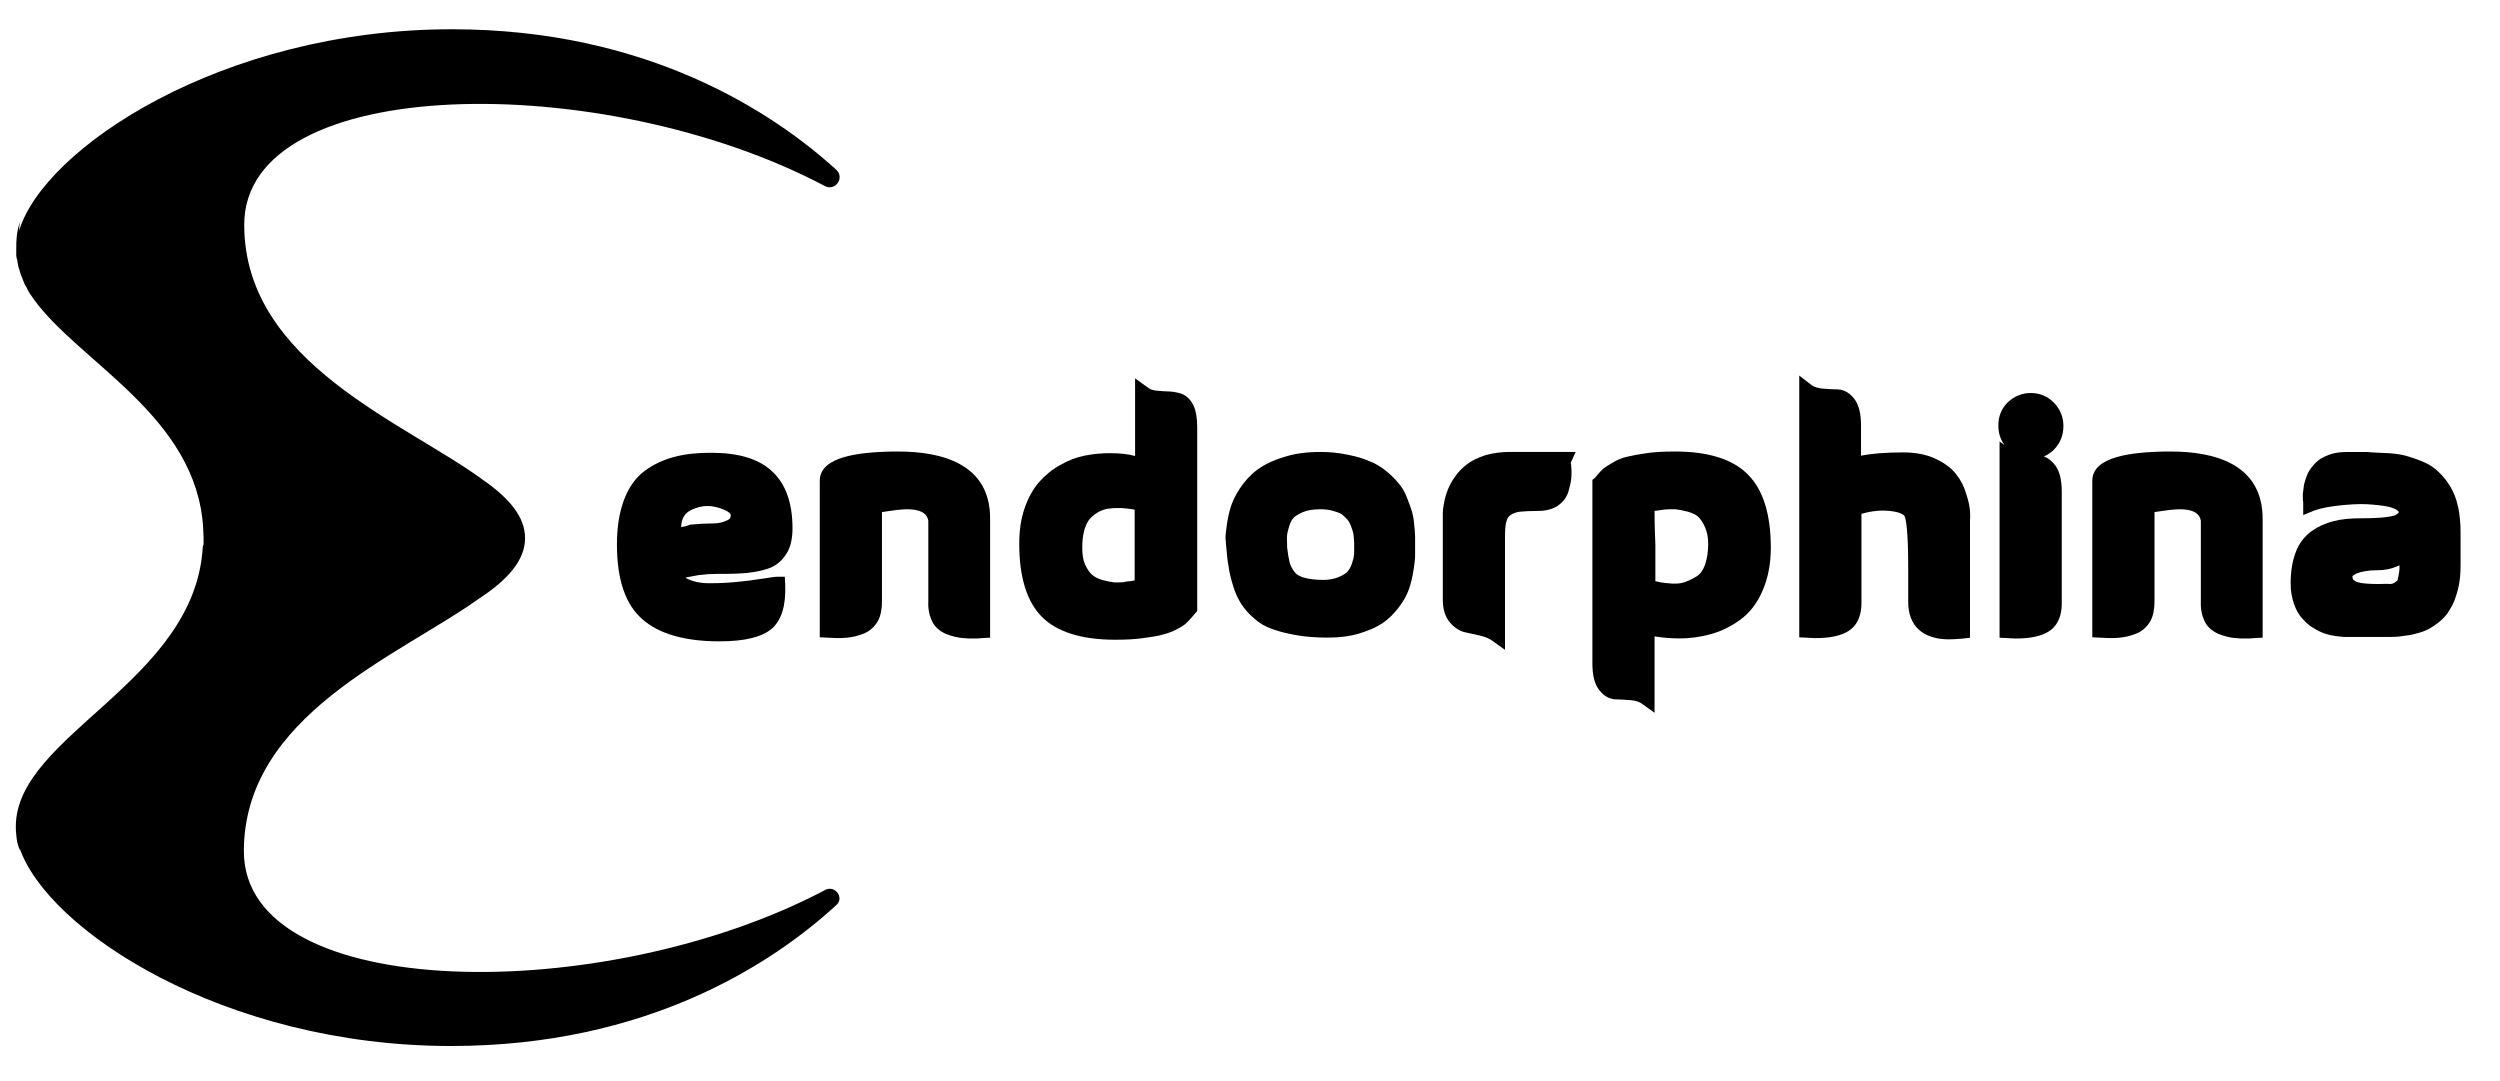
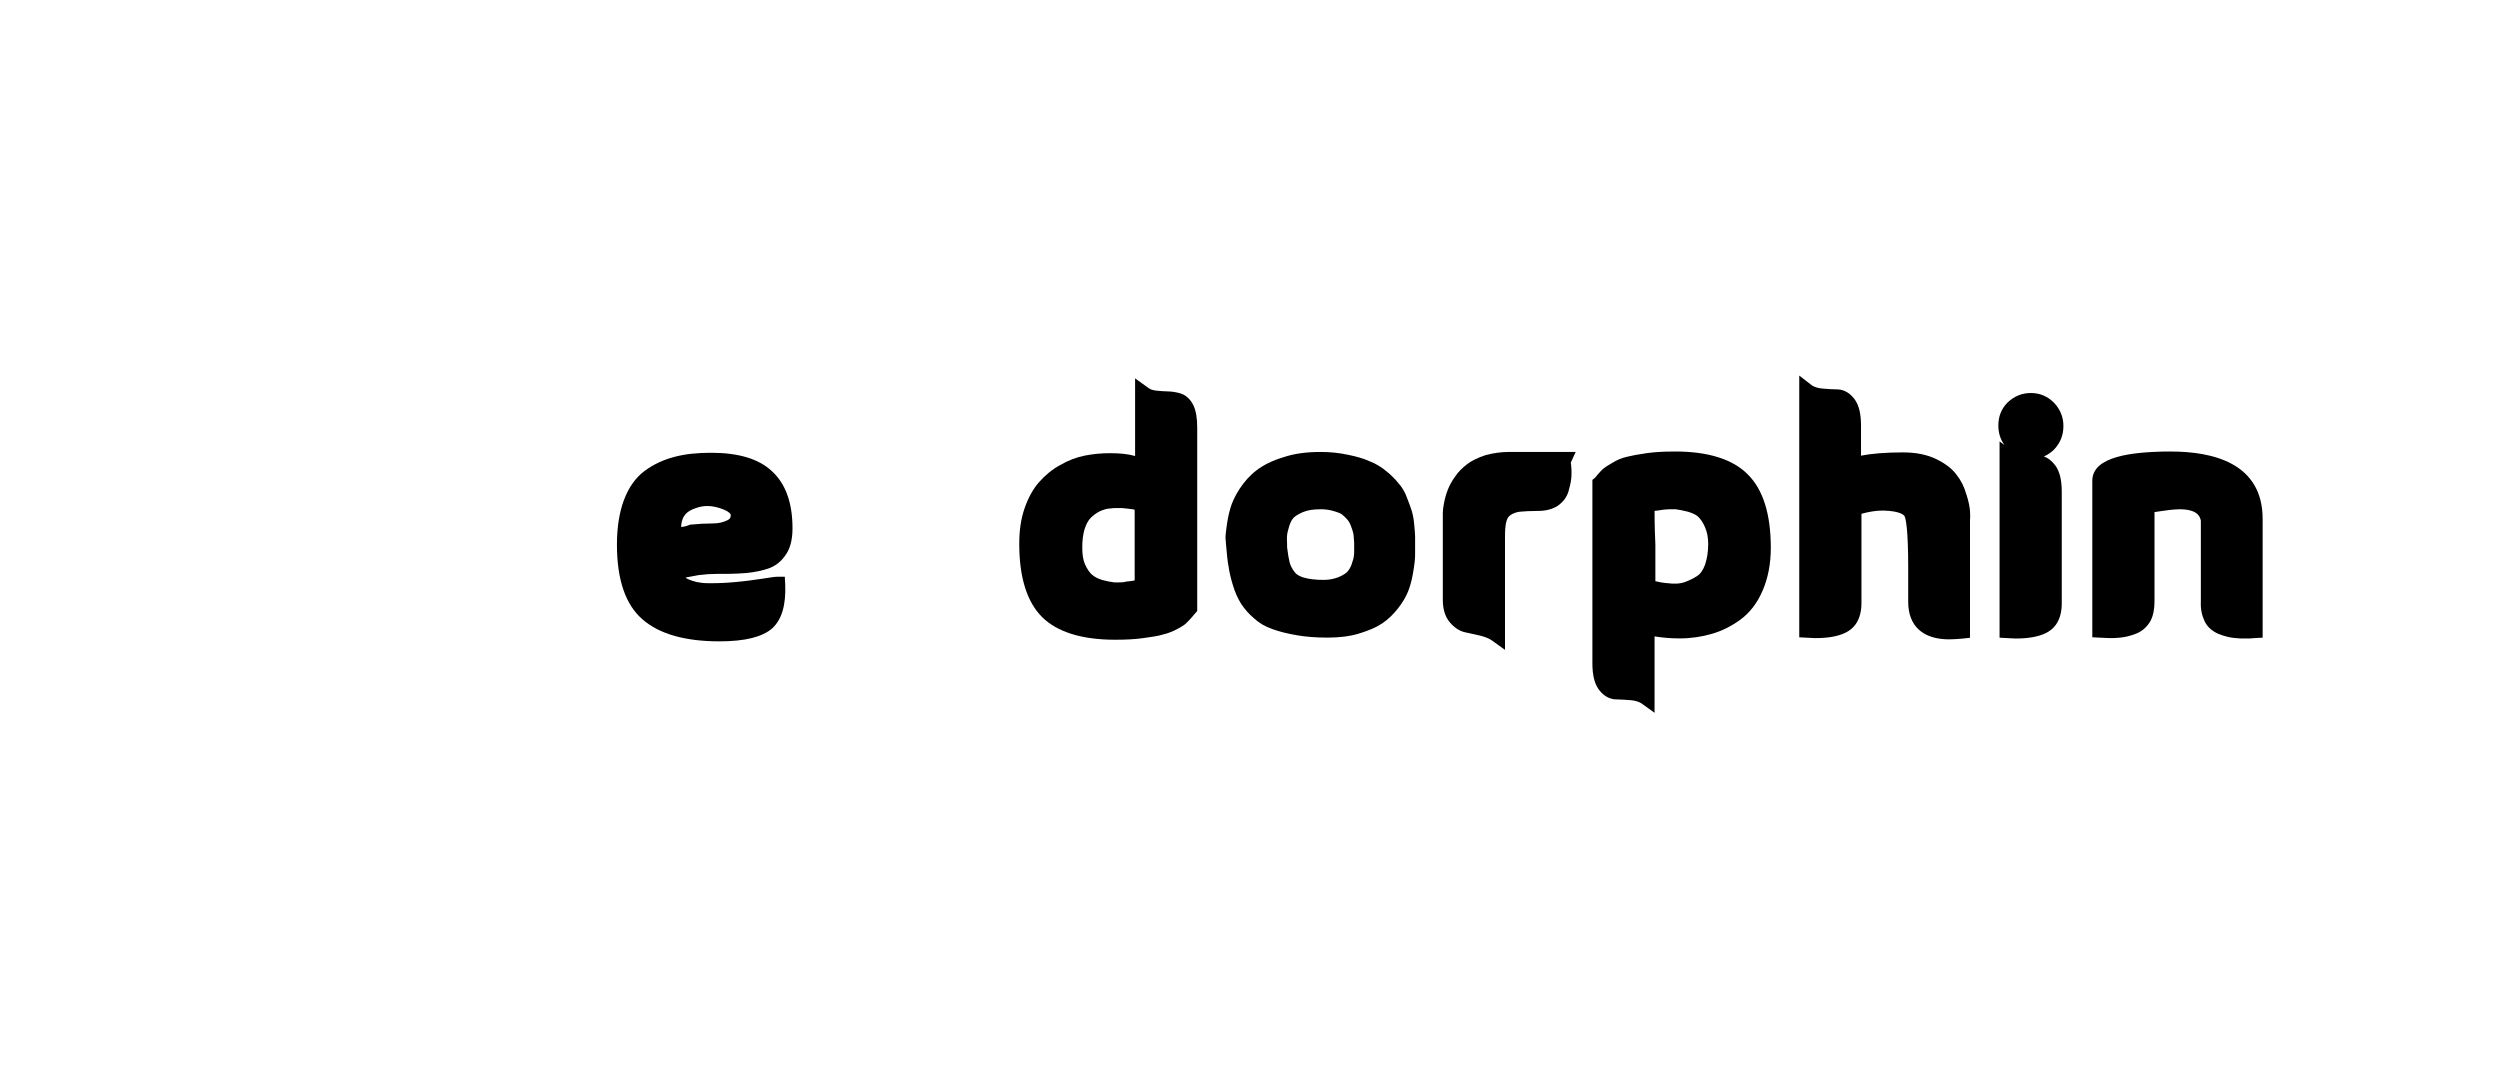
<svg xmlns="http://www.w3.org/2000/svg" version="1.1" width="74" height="32" viewBox="0 0 74 32">
  <title>endorphina</title>
-   <path d="M24.421 26.346c-6.544 3.453-17.191 3.344-17.203-1.143 0-4.030 4.583-5.786 6.941-7.471 0.866-0.565 1.383-1.143 1.383-1.805 0-0.626-0.469-1.179-1.227-1.708-2.31-1.708-7.086-3.465-7.086-7.567 0-4.499 10.647-4.608 17.191-1.143 0.301 0.156 0.589-0.241 0.337-0.481-1.877-1.708-5.594-4.162-11.38-4.162-6.821 0-12.090 3.537-12.812 5.967 0-0.096 0.012-0.205 0.036-0.301-0.12 0.361-0.12 0.601-0.12 0.842 0 0.048 0 0.084 0 0.132 0 0.012 0 0.024 0 0.036 0 0.024 0 0.060 0.012 0.084 0 0.012 0 0.036 0.012 0.048 0 0.024 0.012 0.048 0.012 0.084 0 0.012 0.012 0.036 0.012 0.048 0 0.024 0.012 0.048 0.012 0.072 0 0.012 0.012 0.036 0.012 0.048 0.012 0.024 0.012 0.048 0.024 0.072 0 0.012 0.012 0.024 0.012 0.048 0.012 0.024 0.012 0.048 0.024 0.072 0 0.012 0.012 0.024 0.012 0.036 0.012 0.024 0.024 0.048 0.036 0.084 0 0.012 0.012 0.024 0.012 0.036 0.012 0.024 0.024 0.060 0.036 0.084 0 0.012 0.012 0.024 0.012 0.036 0.012 0.024 0.024 0.060 0.048 0.084 0 0.012 0.012 0.012 0.012 0.024 0.012 0.036 0.036 0.060 0.048 0.096 0 0.012 0.012 0.012 0.012 0.024 0.024 0.036 0.036 0.060 0.060 0.096 0 0 0 0.012 0.012 0.012 0.024 0.036 0.048 0.072 0.072 0.108v0c1.347 1.889 4.836 3.477 5.029 6.797 0 0.012 0 0.024 0 0.036 0 0.084 0.012 0.156 0.012 0.241 0 0.060 0 0.132 0 0.192-0.012 0.024-0.012 0.060-0.024 0.084-0.229 4.006-5.534 5.57-5.534 8.277 0 0.072 0 0.156 0.012 0.229 0.012 0.168 0.036 0.325 0.12 0.493-0.012-0.036-0.012-0.060-0.024-0.096 0.818 2.43 6.039 5.871 12.776 5.871 5.811 0 9.516-2.442 11.392-4.162 0.265-0.217-0.024-0.614-0.325-0.457z" />
-   <path d="M33.6 11.2v0 0z" />
  <path d="M34.947 11.645c-0.132-0.036-0.265-0.060-0.397-0.060-0.096 0-0.217-0.012-0.337-0.024-0.096-0.012-0.168-0.036-0.229-0.084l-0.385-0.277v2.298c-0.205-0.060-0.457-0.084-0.746-0.084-0.253 0-0.505 0.024-0.746 0.072s-0.493 0.144-0.722 0.277c-0.241 0.132-0.445 0.301-0.626 0.505s-0.325 0.469-0.433 0.782-0.156 0.662-0.156 1.047c0 0.998 0.229 1.72 0.674 2.165s1.179 0.674 2.165 0.674c0.301 0 0.577-0.012 0.83-0.048 0.241-0.036 0.445-0.060 0.589-0.108 0.156-0.036 0.301-0.096 0.433-0.168s0.229-0.132 0.277-0.192c0.048-0.048 0.108-0.108 0.168-0.18 0.036-0.048 0.060-0.072 0.072-0.084l0.060-0.072v-5.426c0-0.277-0.036-0.493-0.108-0.65-0.108-0.229-0.265-0.325-0.385-0.361zM33.588 17.179c-0.036 0.012-0.12 0.024-0.253 0.036-0.072 0.024-0.156 0.024-0.229 0.024h-0.12c-0.108-0.012-0.229-0.036-0.361-0.072-0.12-0.036-0.217-0.084-0.301-0.156-0.072-0.060-0.144-0.168-0.205-0.301s-0.084-0.301-0.084-0.505c0-0.217 0.024-0.397 0.072-0.553 0.048-0.144 0.108-0.253 0.18-0.325s0.168-0.144 0.265-0.192c0.108-0.048 0.217-0.084 0.313-0.084 0.060-0.012 0.132-0.012 0.192-0.012h0.156c0.132 0.012 0.229 0.024 0.313 0.036 0.024 0 0.036 0.012 0.060 0.012v2.093z" />
-   <path d="M72.758 15.002c-0.048-0.241-0.132-0.433-0.229-0.601-0.096-0.156-0.217-0.313-0.349-0.433-0.132-0.132-0.289-0.229-0.457-0.301-0.156-0.060-0.313-0.12-0.481-0.168s-0.349-0.072-0.529-0.084c-0.168-0.012-0.337-0.012-0.505-0.024-0.072-0.012-0.156-0.012-0.241-0.012v0h-0.493c-0.204 0-0.385 0.024-0.541 0.084s-0.289 0.132-0.385 0.229-0.18 0.204-0.241 0.325c-0.048 0.12-0.084 0.229-0.108 0.325-0.012 0.084-0.024 0.18-0.036 0.289 0 0.144 0 0.192 0.012 0.229v0.385l0.325-0.132c0.192-0.072 0.493-0.132 0.914-0.168 0.156-0.012 0.313-0.024 0.457-0.024 0.253 0 0.493 0.024 0.734 0.060 0.265 0.048 0.397 0.132 0.397 0.18 0 0.036-0.072 0.072-0.12 0.096-0.108 0.036-0.373 0.084-0.986 0.084-0.313 0-0.589 0.024-0.818 0.084-0.241 0.060-0.457 0.156-0.662 0.301-0.204 0.156-0.373 0.361-0.469 0.638-0.096 0.253-0.144 0.565-0.144 0.914 0 0.217 0.036 0.409 0.096 0.589s0.144 0.325 0.241 0.433 0.204 0.217 0.337 0.289c0.132 0.084 0.241 0.132 0.349 0.168s0.217 0.060 0.325 0.072 0.18 0.024 0.217 0.024h1.359c0.108 0 0.204 0 0.289-0.012s0.192-0.024 0.349-0.048c0.156-0.036 0.289-0.072 0.409-0.12s0.253-0.132 0.397-0.241 0.265-0.241 0.349-0.397c0.096-0.144 0.168-0.337 0.229-0.565 0.060-0.217 0.084-0.469 0.084-0.734v-0.962c0-0.277-0.024-0.541-0.072-0.77zM71.026 16.734v0.036c0 0.096-0.012 0.192-0.036 0.301-0.012 0.072-0.024 0.108-0.036 0.12s-0.036 0.024-0.084 0.060c-0.036 0.024-0.084 0.036-0.132 0.036-0.060-0.012-0.18 0-0.349 0v0c-0.493 0-0.638-0.060-0.674-0.084-0.060-0.036-0.084-0.072-0.084-0.144 0-0.012 0.048-0.048 0.12-0.084 0.156-0.060 0.361-0.096 0.626-0.096 0.204 0 0.397-0.036 0.589-0.12 0.024-0.012 0.048-0.024 0.060-0.024z" />
-   <path d="M26.586 13.365h-0.204c-0.914 0.024-2.117 0.132-2.117 0.866v4.632l0.229 0.012c0.096 0 0.192 0.012 0.277 0.012 0.108 0 0.217 0 0.301-0.012 0.168-0.012 0.337-0.060 0.493-0.12 0.18-0.072 0.325-0.204 0.421-0.373 0.084-0.156 0.12-0.361 0.12-0.577v-2.647c0.084-0.012 0.229-0.036 0.421-0.060 0.108-0.012 0.217-0.024 0.313-0.024 0.541 0 0.614 0.217 0.638 0.337v2.394c-0.012 0.229 0.036 0.421 0.108 0.577 0.084 0.18 0.229 0.301 0.421 0.385 0.156 0.060 0.325 0.108 0.493 0.12 0.096 0.012 0.192 0.012 0.301 0.012 0.084 0 0.18 0 0.277-0.012l0.229-0.012v-3.513c0.012-1.66-1.48-1.997-2.719-1.997z" />
  <path d="M21.221 16.986h0.337c0.168 0 0.349-0.012 0.529-0.024 0.253-0.024 0.469-0.072 0.65-0.132 0.217-0.072 0.397-0.217 0.529-0.421 0.132-0.192 0.192-0.457 0.192-0.77 0-0.758-0.204-1.323-0.614-1.696-0.385-0.361-0.986-0.541-1.792-0.541-0.409 0-0.77 0.036-1.083 0.12-0.325 0.084-0.614 0.217-0.878 0.409-0.277 0.204-0.481 0.493-0.626 0.878-0.132 0.361-0.204 0.794-0.204 1.311 0 1.035 0.253 1.78 0.758 2.214 0.493 0.433 1.263 0.65 2.274 0.65 0.77 0 1.275-0.132 1.564-0.385 0.289-0.265 0.409-0.698 0.385-1.299l-0.012-0.229h-0.217c-0.036 0-0.096 0-0.457 0.060-0.241 0.036-0.493 0.072-0.77 0.096-0.241 0.024-0.481 0.036-0.734 0.036h-0.084c-0.253 0-0.445-0.048-0.602-0.12-0.036-0.012-0.060-0.036-0.072-0.048 0.12-0.024 0.253-0.048 0.385-0.072 0.192-0.024 0.373-0.036 0.541-0.036zM20.571 15.050c0.12-0.048 0.241-0.072 0.373-0.072 0.144 0 0.301 0.036 0.457 0.096s0.229 0.132 0.229 0.168c0 0.084-0.024 0.12-0.096 0.156-0.12 0.060-0.265 0.096-0.433 0.096-0.204 0-0.433 0.012-0.674 0.036-0.108 0.048-0.192 0.060-0.265 0.072v0c0.012-0.361 0.204-0.481 0.409-0.553z" />
  <path d="M41.792 15.134c-0.036-0.108-0.084-0.253-0.144-0.397-0.060-0.168-0.144-0.313-0.253-0.433-0.096-0.12-0.217-0.241-0.349-0.349-0.144-0.12-0.313-0.229-0.505-0.301-0.18-0.084-0.397-0.144-0.638-0.192-0.277-0.060-0.541-0.084-0.818-0.084-0.409 0-0.782 0.048-1.095 0.156-0.325 0.096-0.589 0.229-0.794 0.385s-0.373 0.349-0.505 0.553-0.229 0.409-0.277 0.589c-0.048 0.168-0.084 0.349-0.108 0.541-0.036 0.253-0.036 0.349-0.024 0.397 0 0.060 0.012 0.12 0.012 0.156 0.024 0.241 0.036 0.445 0.072 0.614 0.024 0.18 0.072 0.373 0.132 0.565 0.060 0.204 0.144 0.385 0.241 0.541 0.096 0.144 0.217 0.289 0.373 0.421 0.156 0.144 0.337 0.253 0.553 0.325 0.192 0.072 0.433 0.132 0.71 0.18 0.265 0.048 0.577 0.072 0.926 0.072 0.337 0 0.65-0.036 0.926-0.12s0.505-0.18 0.686-0.301 0.337-0.277 0.469-0.445 0.229-0.337 0.289-0.481 0.108-0.313 0.144-0.505c0.036-0.18 0.048-0.313 0.060-0.397s0.012-0.18 0.012-0.277v-0.469c0-0.072-0.012-0.192-0.024-0.325-0.012-0.156-0.036-0.301-0.072-0.421zM38.099 15.844c0-0.036 0.012-0.108 0.060-0.265 0.036-0.108 0.072-0.192 0.132-0.253 0.036-0.036 0.108-0.096 0.277-0.168 0.144-0.060 0.313-0.084 0.529-0.084 0.108 0 0.217 0.012 0.313 0.036s0.168 0.048 0.229 0.072 0.108 0.060 0.156 0.108 0.096 0.096 0.12 0.132c0.024 0.036 0.048 0.084 0.072 0.144 0.024 0.072 0.048 0.132 0.060 0.18s0.024 0.096 0.024 0.156c0 0.072 0.012 0.12 0.012 0.156v0.241c0 0.060 0 0.12-0.012 0.18 0 0.024-0.012 0.072-0.060 0.217-0.036 0.096-0.072 0.168-0.132 0.229-0.036 0.036-0.108 0.096-0.253 0.156-0.12 0.048-0.265 0.084-0.445 0.084-0.241 0-0.445-0.024-0.602-0.072-0.12-0.036-0.217-0.096-0.265-0.168-0.072-0.096-0.12-0.192-0.144-0.289s-0.048-0.241-0.072-0.433v0-0.084c0-0.096-0.012-0.204 0-0.277z" />
  <path d="M49.576 13.365c-0.301 0-0.577 0.012-0.83 0.048s-0.445 0.072-0.589 0.108c-0.156 0.036-0.301 0.096-0.433 0.18-0.132 0.072-0.217 0.132-0.277 0.18-0.048 0.048-0.108 0.108-0.168 0.18-0.036 0.048-0.060 0.072-0.072 0.084l-0.072 0.060v5.426c0 0.349 0.060 0.602 0.192 0.782 0.18 0.241 0.385 0.289 0.517 0.289 0.12 0 0.265 0.012 0.433 0.024 0.132 0.012 0.241 0.048 0.313 0.096l0.385 0.277v-2.262c0.217 0.036 0.457 0.060 0.746 0.060 0.325 0 0.65-0.048 0.938-0.132 0.301-0.084 0.589-0.229 0.854-0.421 0.277-0.204 0.505-0.493 0.662-0.866 0.156-0.361 0.241-0.782 0.241-1.263 0-0.998-0.229-1.72-0.674-2.165-0.445-0.457-1.179-0.686-2.165-0.686zM48.974 15.122v0c0.036 0 0.108-0.012 0.265-0.036 0.096-0.012 0.192-0.012 0.265-0.012h0.096c0.096 0.012 0.217 0.036 0.361 0.072 0.12 0.036 0.229 0.084 0.301 0.144 0.072 0.072 0.144 0.168 0.205 0.313 0.060 0.132 0.096 0.301 0.096 0.493 0 0.241-0.036 0.457-0.096 0.626-0.060 0.156-0.132 0.265-0.229 0.325-0.108 0.072-0.229 0.132-0.361 0.18-0.096 0.036-0.192 0.048-0.289 0.048h-0.084c-0.156-0.012-0.289-0.024-0.397-0.048-0.036-0.012-0.072-0.012-0.108-0.024v-1.083c-0.024-0.553-0.024-0.842-0.024-0.998z" />
  <path d="M64.253 13.365h-0.204c-0.914 0.024-2.117 0.132-2.117 0.866v4.632l0.229 0.012c0.096 0 0.192 0.012 0.277 0.012 0.108 0 0.217 0 0.301-0.012 0.168-0.012 0.337-0.060 0.493-0.12 0.18-0.072 0.325-0.204 0.421-0.373 0.084-0.156 0.12-0.361 0.12-0.577v-2.647c0.084-0.012 0.229-0.036 0.421-0.060 0.108-0.012 0.217-0.024 0.313-0.024 0.541 0 0.614 0.217 0.638 0.337v2.394c-0.012 0.229 0.036 0.421 0.108 0.577 0.084 0.18 0.229 0.301 0.421 0.385 0.156 0.060 0.325 0.108 0.493 0.12 0.096 0.012 0.192 0.012 0.301 0.012 0.084 0 0.18 0 0.277-0.012l0.229-0.012v-3.513c0-1.66-1.48-1.997-2.719-1.997z" />
  <path d="M53.257 11.116v0 0z" />
  <path d="M61.077 12.608c0-0.265-0.096-0.493-0.277-0.686-0.192-0.192-0.421-0.289-0.686-0.289s-0.493 0.096-0.686 0.277c-0.192 0.192-0.277 0.421-0.277 0.686 0 0.217 0.060 0.409 0.18 0.577l-0.144-0.108v5.811l0.229 0.012c0.084 0 0.156 0.012 0.241 0.012 0.373 0 0.662-0.048 0.89-0.156s0.493-0.349 0.481-0.926v-3.26c0-0.349-0.060-0.601-0.192-0.782-0.108-0.144-0.229-0.229-0.337-0.265 0.108-0.048 0.217-0.12 0.301-0.204 0.192-0.204 0.277-0.433 0.277-0.698z" />
  <path d="M46.641 13.377h-1.961c-0.253 0-0.493 0.036-0.71 0.096-0.217 0.072-0.397 0.156-0.541 0.265s-0.265 0.229-0.361 0.373c-0.096 0.132-0.168 0.265-0.217 0.397-0.048 0.12-0.084 0.253-0.108 0.385-0.024 0.12-0.036 0.217-0.036 0.289v2.574c0 0.277 0.072 0.505 0.205 0.662s0.289 0.265 0.469 0.301c0.12 0.024 0.265 0.060 0.433 0.096 0.144 0.036 0.265 0.084 0.349 0.144l0.385 0.277v-3.344c0-0.204 0.012-0.373 0.048-0.481 0.024-0.072 0.060-0.132 0.12-0.168 0.072-0.048 0.168-0.084 0.265-0.096 0.132-0.012 0.313-0.024 0.553-0.024 0.217 0 0.409-0.048 0.565-0.144 0.156-0.108 0.265-0.241 0.325-0.421 0.036-0.132 0.072-0.265 0.084-0.385s0.012-0.253 0-0.373c0-0.048-0.012-0.084-0.012-0.108l0.144-0.313z" />
  <path d="M58.202 14.629c-0.060-0.217-0.156-0.409-0.289-0.577-0.132-0.18-0.337-0.337-0.614-0.469s-0.602-0.192-0.974-0.192c-0.517 0-0.926 0.036-1.239 0.096v-0.89c0-0.349-0.060-0.601-0.192-0.782-0.18-0.241-0.385-0.289-0.517-0.289-0.12 0-0.265-0.012-0.433-0.024-0.132-0.012-0.241-0.048-0.313-0.096l-0.373-0.289v7.747l0.229 0.012c0.084 0 0.156 0.012 0.241 0.012 0.373 0 0.662-0.048 0.89-0.156s0.493-0.349 0.481-0.926v-2.598c0.217-0.060 0.433-0.096 0.638-0.096 0.529 0.012 0.626 0.144 0.638 0.168 0.036 0.072 0.108 0.373 0.108 1.54v0.998c0 0.71 0.433 1.107 1.215 1.107 0.12 0 0.265-0.012 0.409-0.024l0.205-0.024v-3.489c0.012-0.072 0-0.168 0-0.265-0.012-0.12-0.036-0.277-0.108-0.493z" />
</svg>